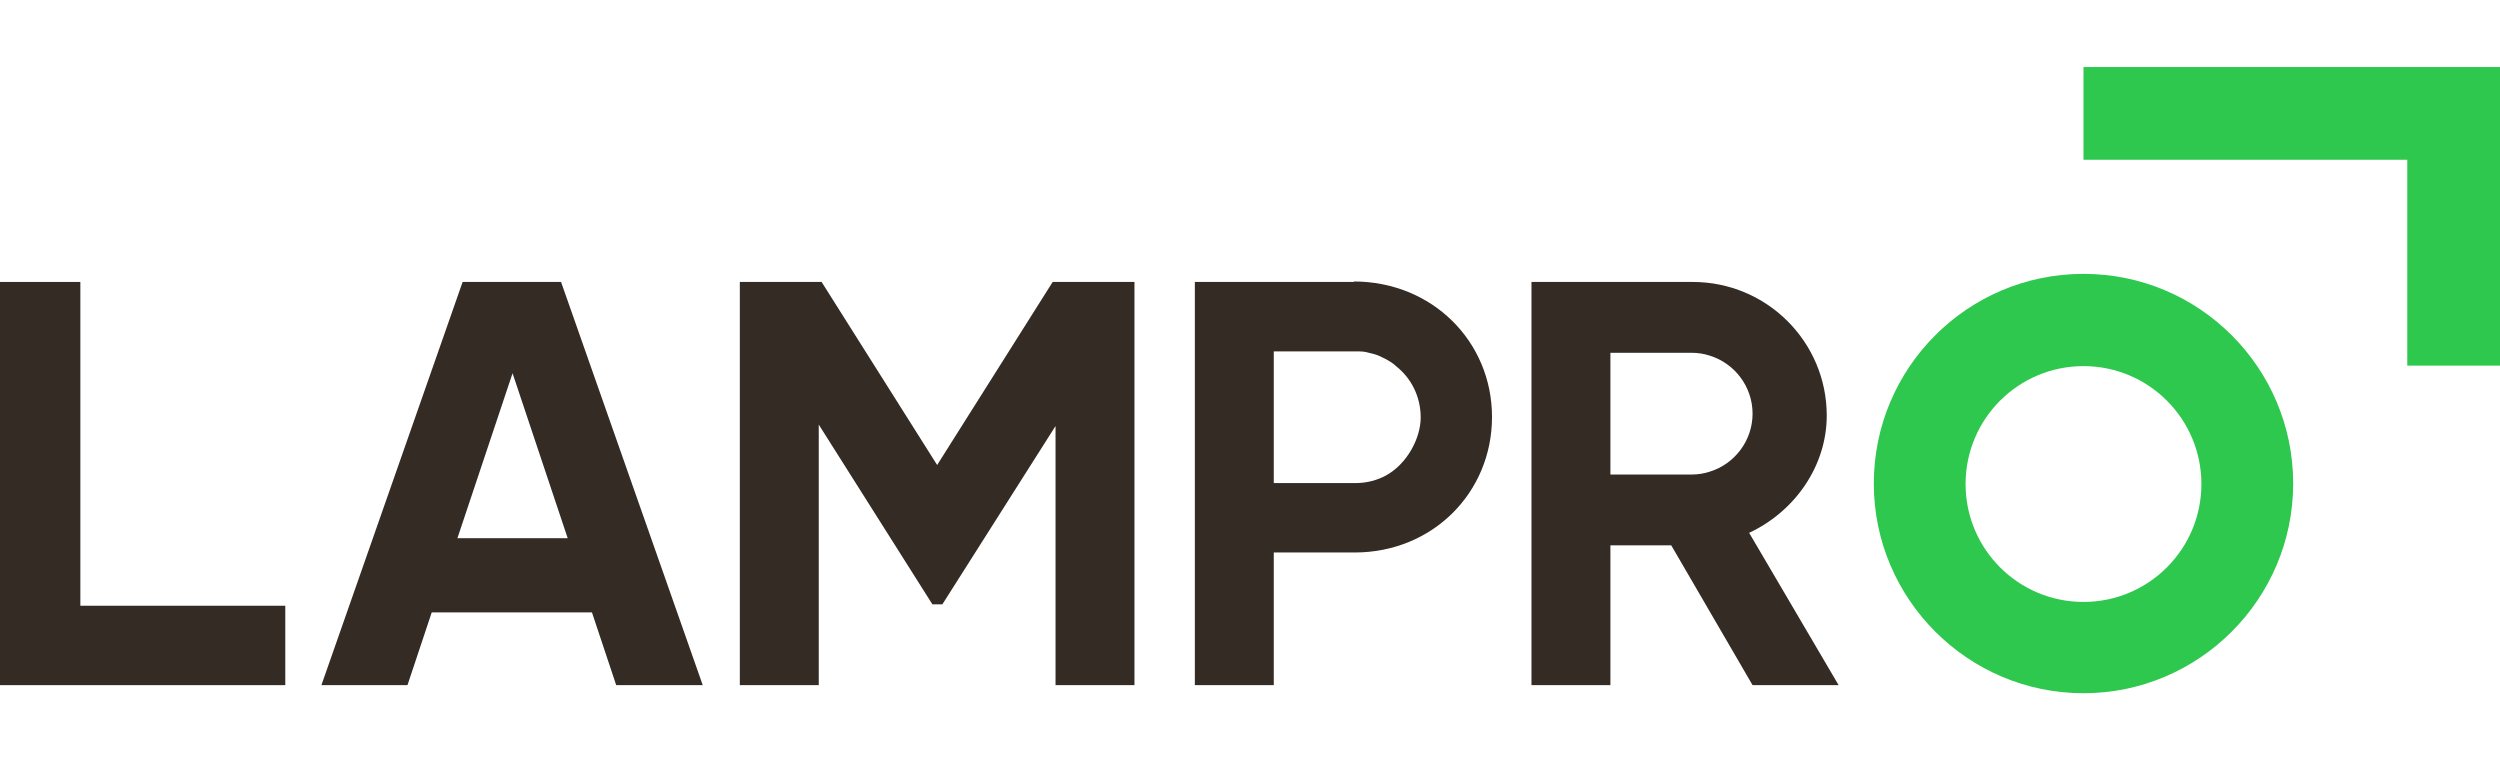
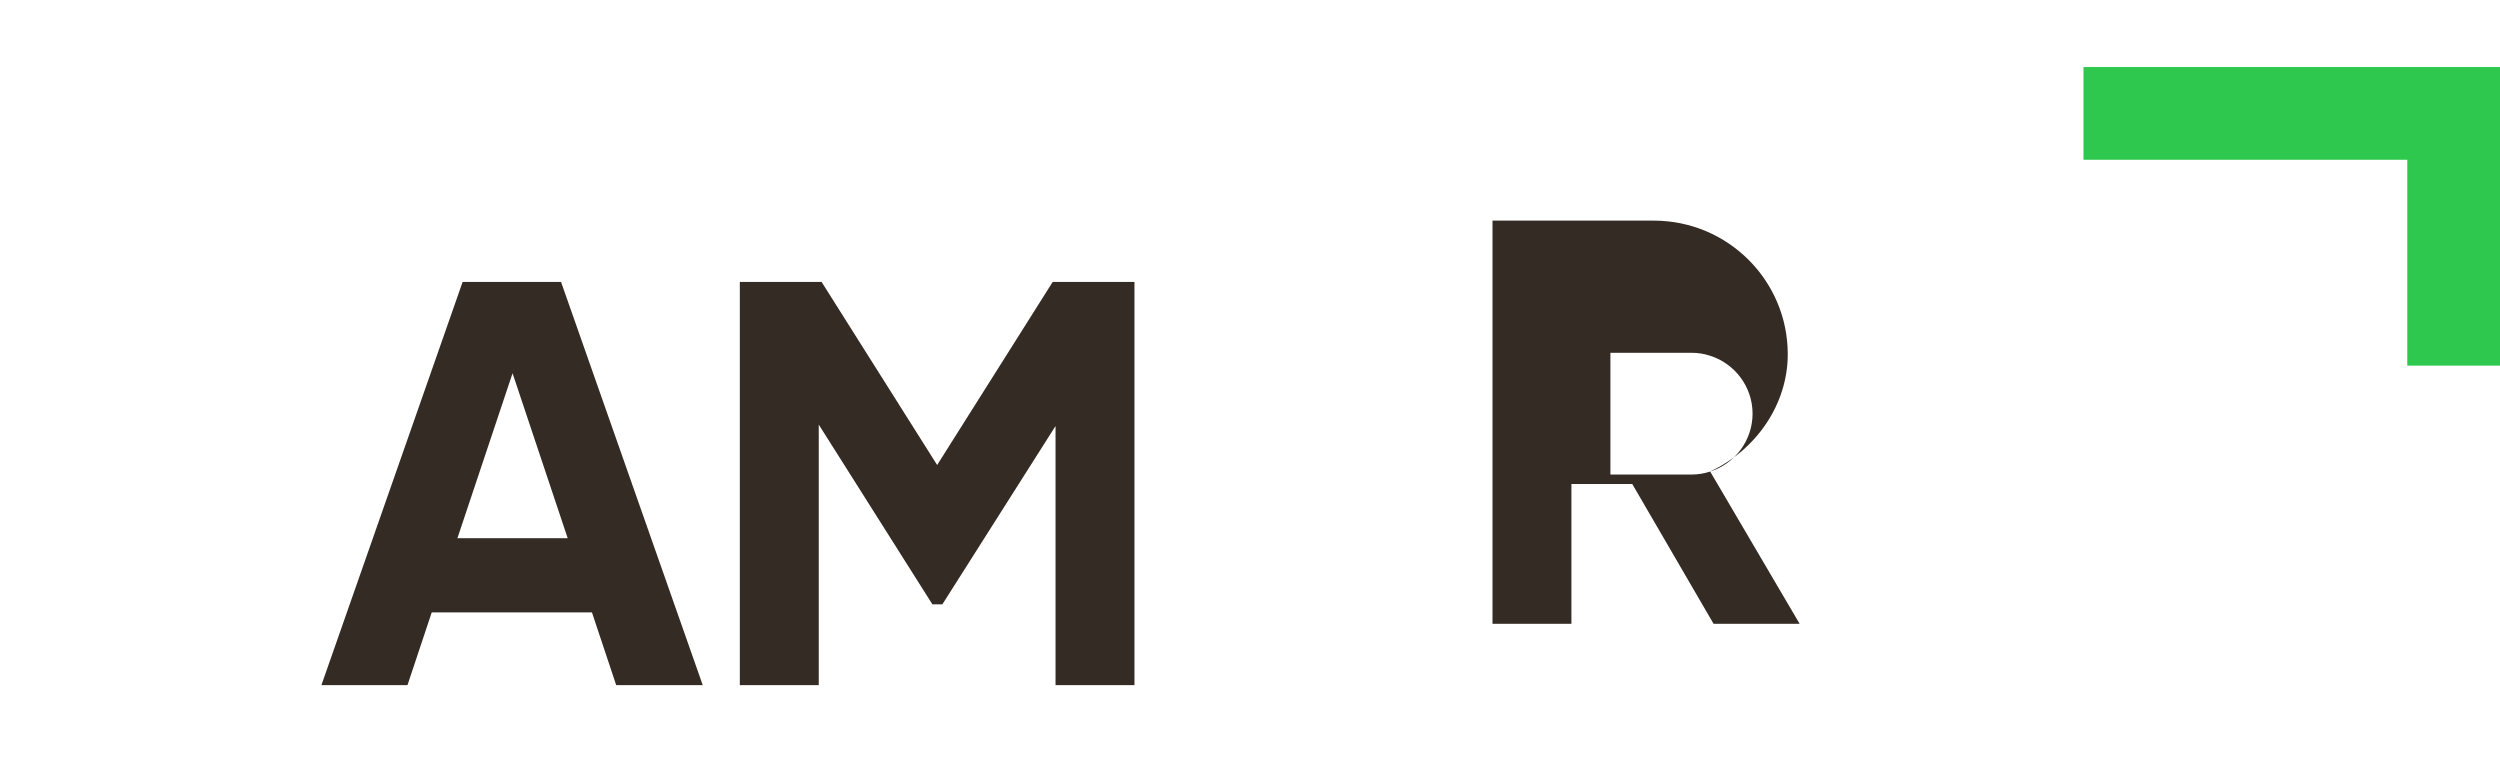
<svg xmlns="http://www.w3.org/2000/svg" id="Layer_1" version="1.1" viewBox="0 0 525.8 160">
  <g id="_图层_x5F_1" data-name="图层_x5F_1">
    <g id="_2175909018896">
-       <path d="M438.2,126.6c-13.7,0-24.8-11.1-24.8-24.8s11.1-24.8,24.8-24.8,24.8,11.1,24.8,24.8-11.1,24.8-24.8,24.8ZM438.2,57.6c-24.4,0-44.1,19.8-44.1,44.1s19.8,44.1,44.1,44.1,44.1-19.8,44.1-44.1-19.7-44.1-44.1-44.1h0Z" style="fill: #2dc84d;" />
-       <polygon points="60 127.4 60 144.1 0 144.1 0 59.3 16.9 59.3 16.9 127.4 60 127.4" style="fill: #332b24;" />
      <polygon points="506.3 33.6 438.2 33.6 438.2 14.1 525.8 14.1 525.8 76.9 506.3 76.9 506.3 33.6" style="fill: #2dc84d;" />
      <path d="M119.4,113.2l-11.6-34.7-11.6,34.7h23.3ZM124.6,128.8h-33.8l-5.1,15.3h-18.1l29.7-84.8h20.7l29.8,84.8h-18.2l-5.1-15.3h0Z" style="fill: #332b24;" />
      <polygon points="238.6 144.1 222 144.1 222 89.6 198.2 127.1 196.1 127.1 172.2 89.3 172.2 144.1 155.6 144.1 155.6 59.3 172.8 59.3 197.1 97.8 221.4 59.3 238.6 59.3 238.6 144.1" style="fill: #332b24;" />
-       <path d="M291.7,99.9c-2,1.1-4.2,1.7-6.6,1.7h-17.2v-27.7h17.2c1,0,1.9,0,2.8.3.9.2,1.7.4,2.5.8h0c.4.2.8.4,1.2.6.7.4,1.4.8,2,1.4,3.2,2.5,5.2,6.4,5.2,10.8s-2.9,9.8-7.3,12.2h0ZM284.8,59.3h-33.5v84.8h16.6v-27.9h17c16.4,0,28.9-12.6,28.9-28.5s-12.6-28.5-29.1-28.5h0Z" style="fill: #332b24;" />
-       <path d="M359.6,99.2c-1.2.4-2.5.6-3.8.6h-17.1v-25.6h17.1c1.3,0,2.6.2,3.8.6,5.2,1.6,9,6.5,9,12.2s-3.8,10.6-9,12.2h0ZM367.8,112.1c9.7-4.5,16.4-14.1,16.4-24.7,0-15.5-12.6-28.1-28.2-28.1h-33.9v84.8h16.6v-29.4h12.8l17.1,29.4h18.1l-18.8-32h0Z" style="fill: #332b24;" />
+       <path d="M359.6,99.2c-1.2.4-2.5.6-3.8.6h-17.1v-25.6h17.1c1.3,0,2.6.2,3.8.6,5.2,1.6,9,6.5,9,12.2s-3.8,10.6-9,12.2h0Zc9.7-4.5,16.4-14.1,16.4-24.7,0-15.5-12.6-28.1-28.2-28.1h-33.9v84.8h16.6v-29.4h12.8l17.1,29.4h18.1l-18.8-32h0Z" style="fill: #332b24;" />
    </g>
  </g>
</svg>